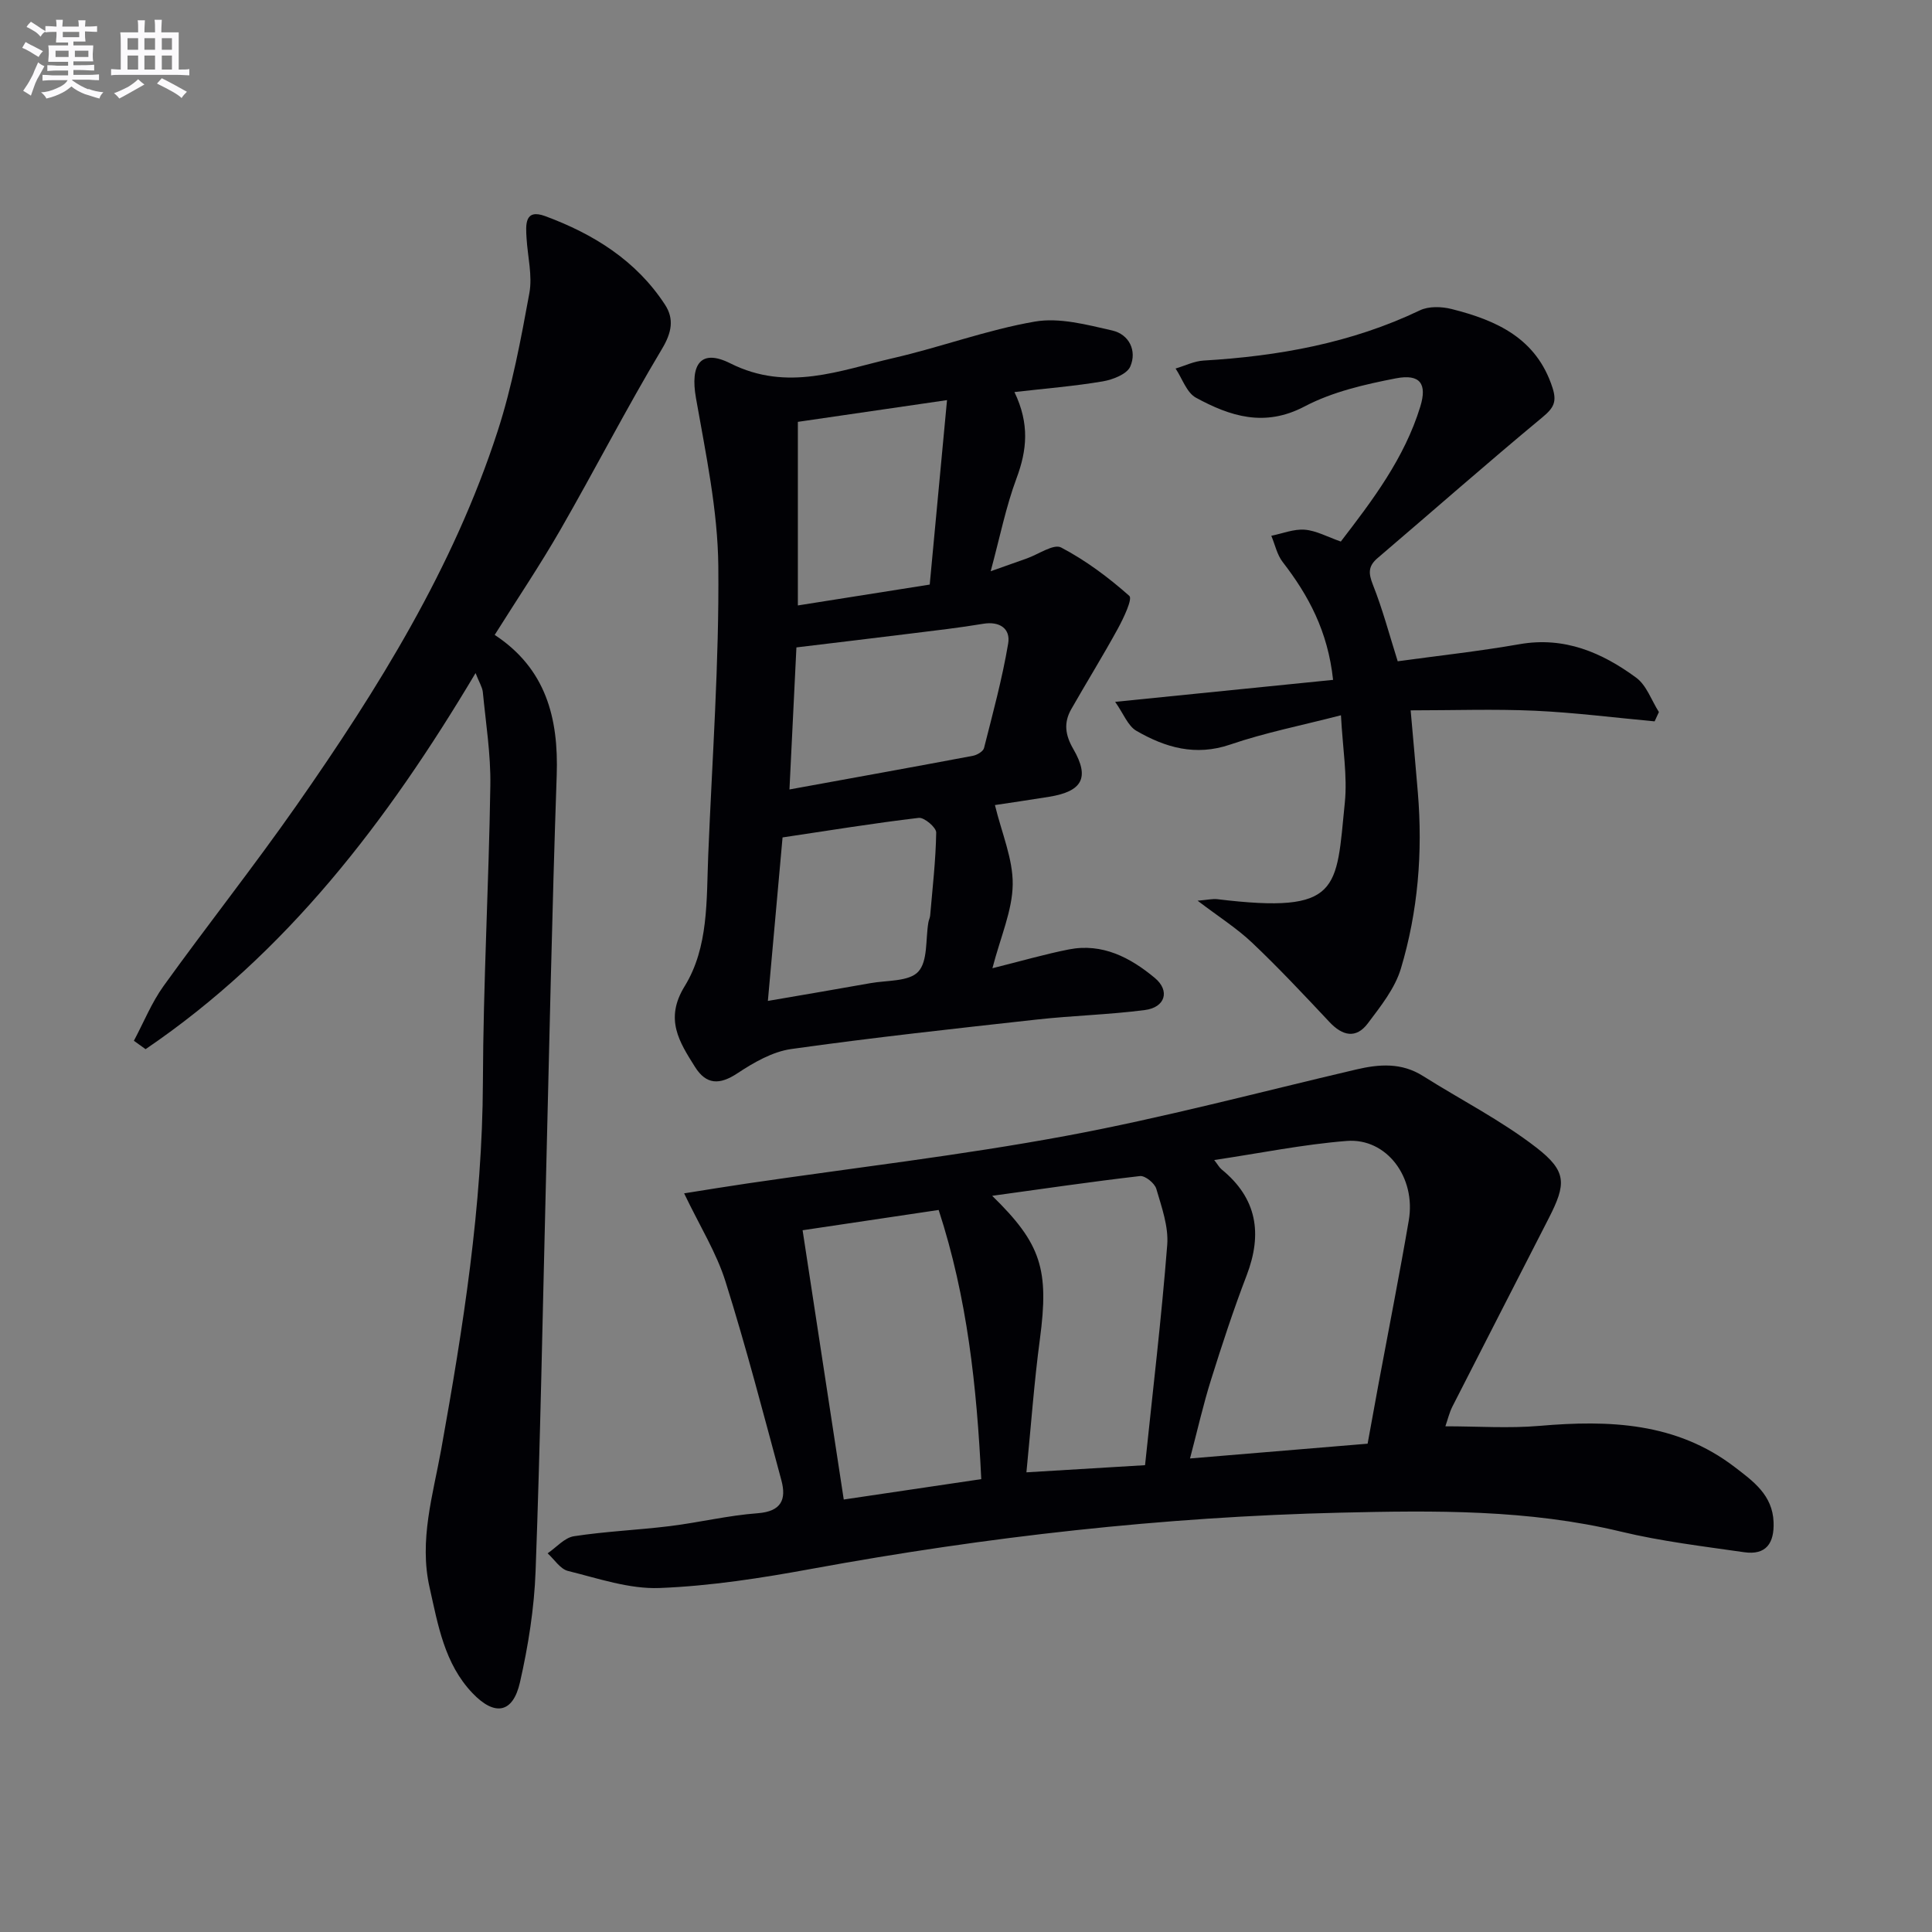
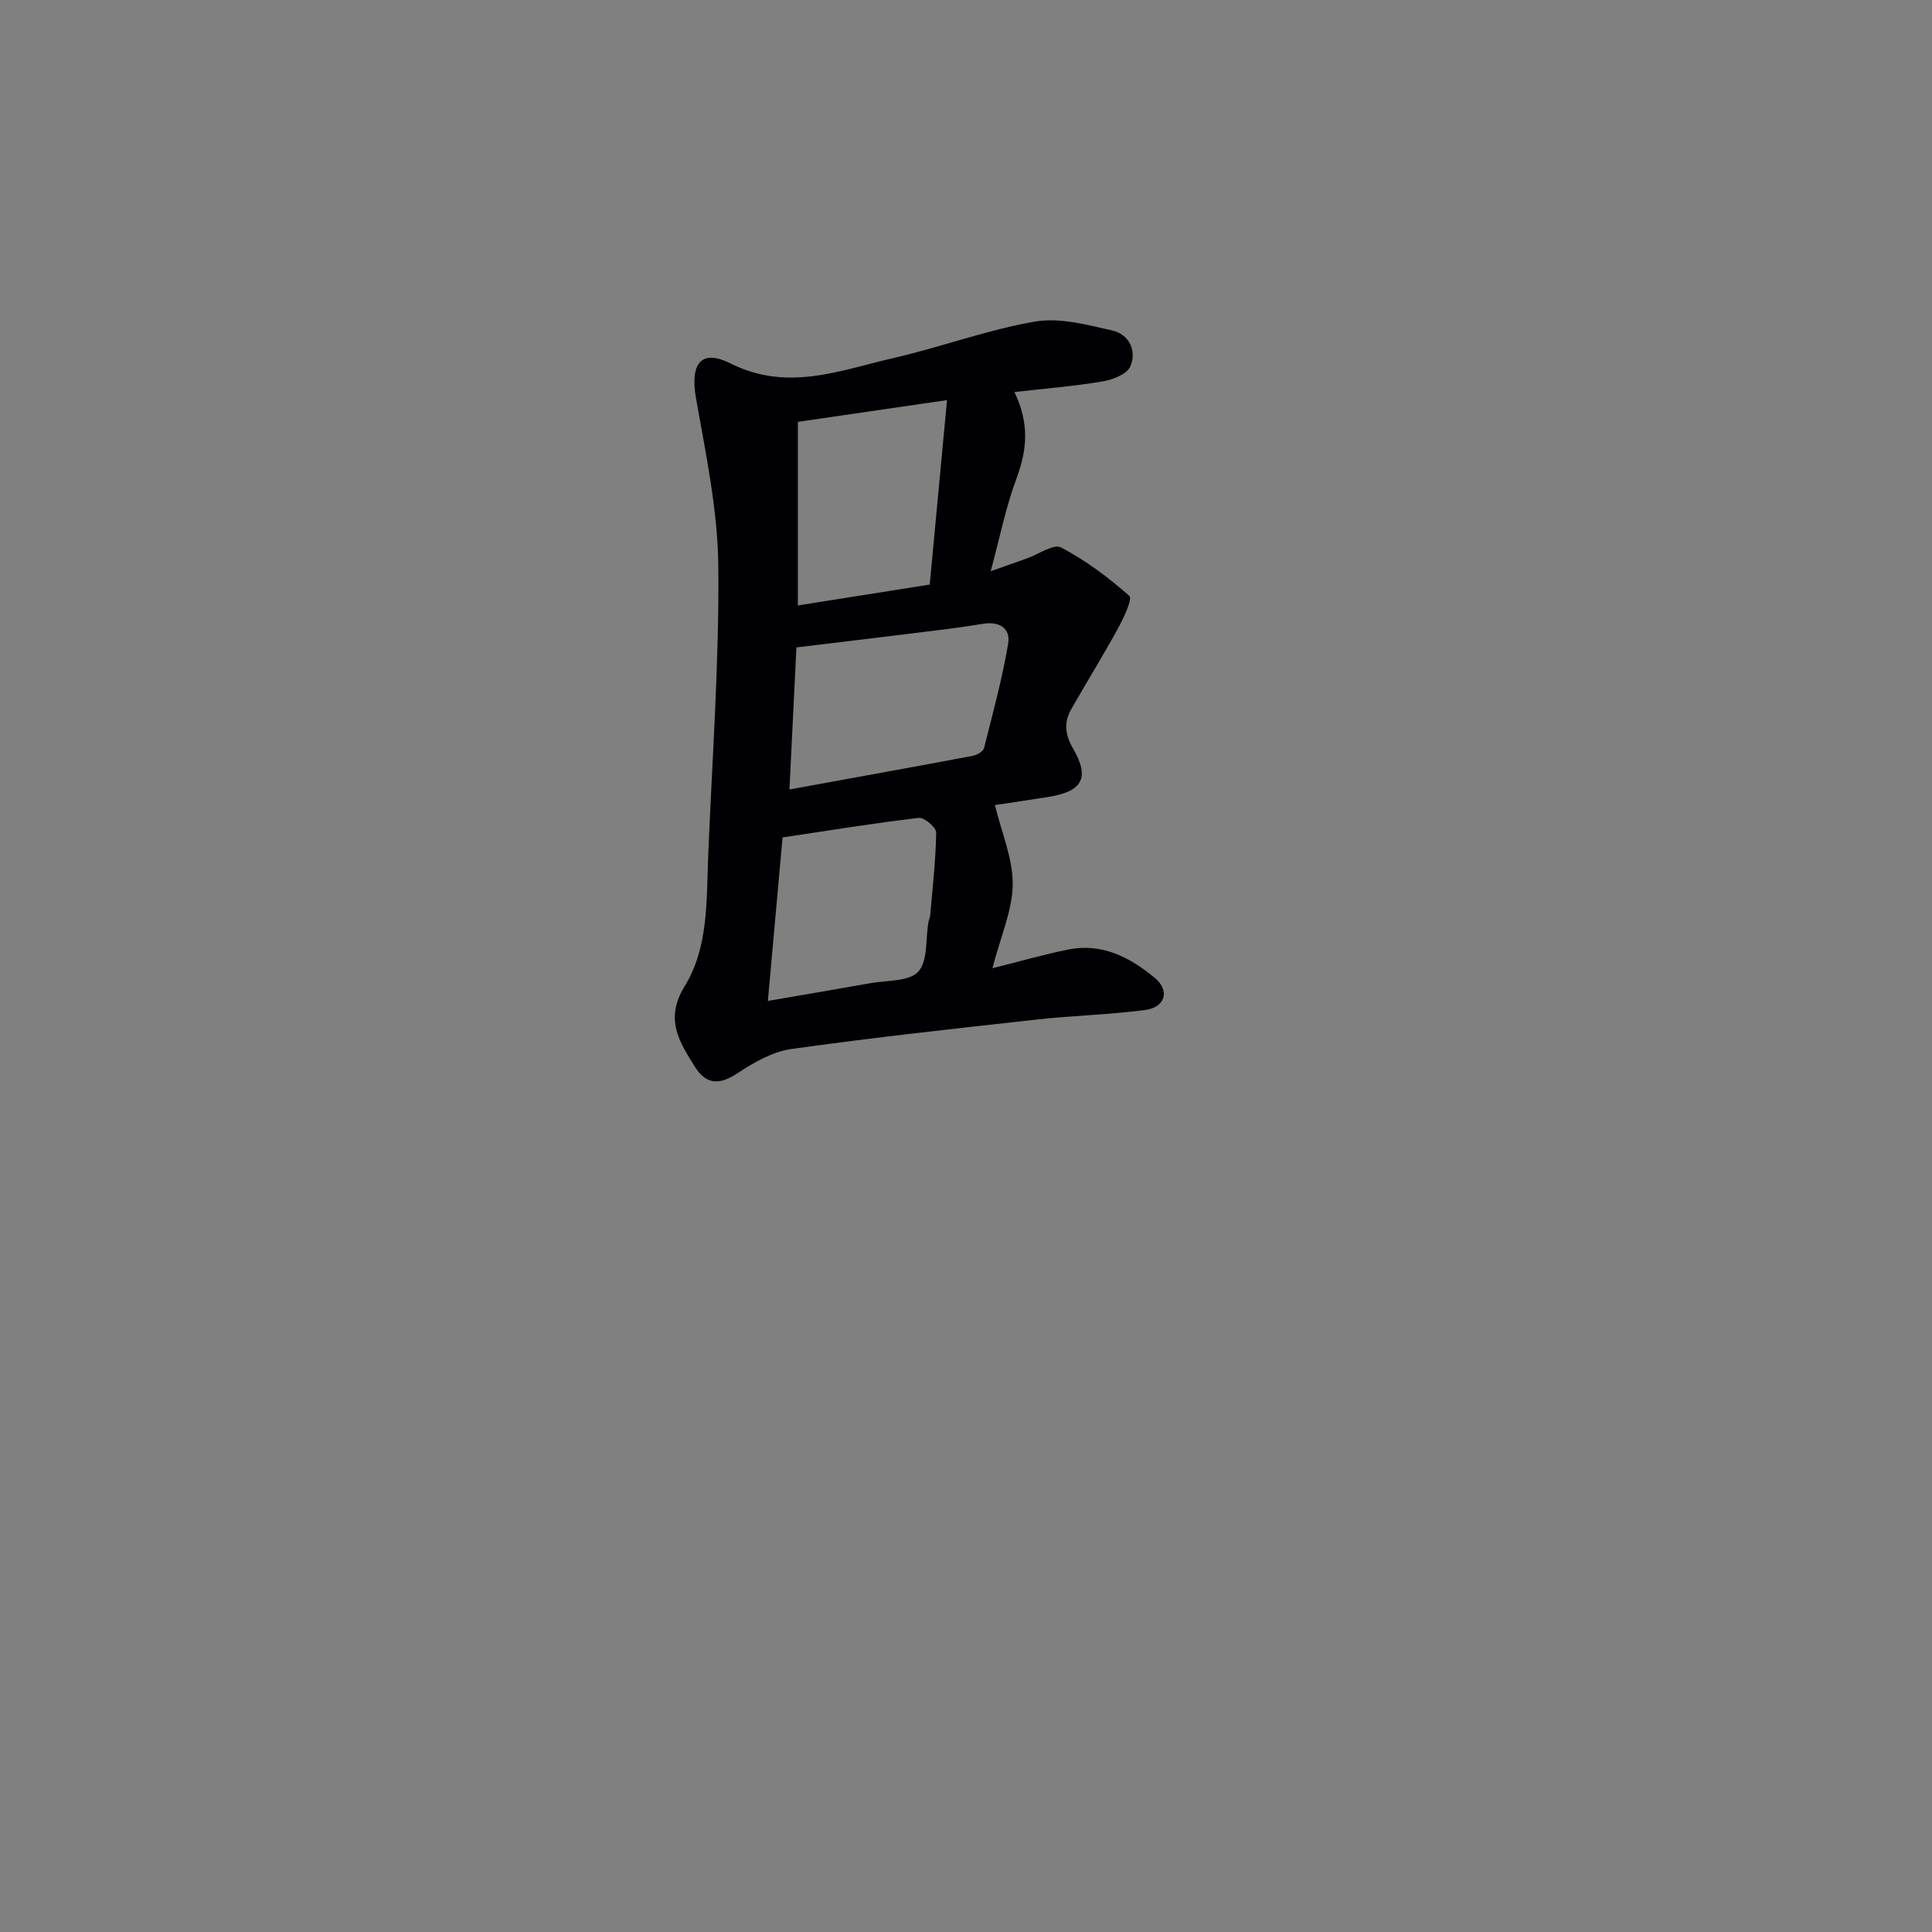
<svg xmlns="http://www.w3.org/2000/svg" enable-background="new 0 0 400 400" viewBox="0 0 400 400">
  <rect x="0" y="0" width="400" height="400" fill="#808080" stroke="none" />
  <g fill="#010105">
-     <path d="m141.64 247.07c4.75-.75 8.92-1.44 13.1-2.05 21.98-3.23 44.08-5.79 65.91-9.84 20.2-3.75 40.1-9.06 60.12-13.75 4.81-1.13 9.4-1.46 13.84 1.34 7.83 4.94 16.18 9.18 23.46 14.81 6.38 4.94 6.21 7.54 2.59 14.63-6.63 12.99-13.32 25.95-19.93 38.95-.66 1.29-.99 2.74-1.48 4.14 6.7 0 13.15.46 19.51-.09 14.41-1.24 28.33-.73 40.42 8.55 3.81 2.92 7.8 5.76 8.02 11.36.17 4.39-1.55 6.9-6.09 6.25-8.53-1.23-17.13-2.25-25.49-4.26-19.18-4.62-38.63-4.39-58.08-3.93-36.76.87-73.2 4.97-109.38 11.61-10.44 1.92-21.04 3.58-31.62 3.99-6.27.24-12.69-1.99-18.94-3.53-1.61-.4-2.83-2.39-4.22-3.65 1.81-1.23 3.5-3.24 5.45-3.54 6.56-1.01 13.23-1.28 19.82-2.09 6.09-.75 12.11-2.22 18.21-2.67 4.92-.37 5.98-2.85 4.92-6.81-3.71-13.75-7.29-27.54-11.56-41.12-1.87-5.99-5.3-11.45-8.58-18.3zm109.75-6.9c.76.98 1.07 1.57 1.54 1.95 7.34 5.99 8.47 13.31 5.18 21.92-2.73 7.12-5.11 14.38-7.39 21.66-1.61 5.12-2.79 10.38-4.34 16.26 12.86-1.07 24.73-2.06 36.77-3.06.8-4.37 1.53-8.43 2.28-12.49 2.09-11.24 4.31-22.45 6.24-33.72 1.54-8.93-4.58-17.12-12.84-16.47-9.02.71-17.95 2.54-27.44 3.95zm-48.23 66.07c-.93-19.23-2.9-37.58-8.82-55.73-9.9 1.48-19.48 2.91-28.17 4.2 2.89 18.89 5.68 37.14 8.52 55.75 8.96-1.32 18.41-2.73 28.47-4.22zm33.91-2.89c1.6-15.34 3.4-30.44 4.59-45.59.3-3.81-1.15-7.84-2.26-11.63-.34-1.16-2.32-2.76-3.37-2.64-10.13 1.17-20.22 2.66-30.61 4.09 10.21 9.95 11.79 15.29 9.88 29.67-1.2 8.96-1.84 18-2.79 27.58 8.75-.53 16.31-.99 24.56-1.48z" />
    <path d="m210.03 81.17c3.17 6.61 2.59 12.05.44 17.83-2.21 5.92-3.45 12.21-5.36 19.27 3.45-1.23 5.46-1.95 7.48-2.65 2.41-.85 5.56-3.08 7.1-2.27 5.09 2.67 9.82 6.2 14.13 10.03.69.61-1.18 4.57-2.35 6.72-3.09 5.65-6.49 11.13-9.68 16.73-1.59 2.8-1.27 5.33.44 8.27 3.43 5.93 1.83 8.75-4.99 9.86-4.16.67-8.32 1.28-11.25 1.72 1.42 5.85 3.75 11.16 3.68 16.44-.07 5.41-2.5 10.79-4.2 17.34 6.04-1.5 10.89-2.92 15.82-3.89 6.94-1.36 12.72 1.67 17.8 5.9 3.2 2.66 2.17 6.11-2.07 6.65-7.4.96-14.9 1.14-22.32 1.96-16.98 1.88-33.97 3.73-50.88 6.11-3.89.55-7.77 2.79-11.14 5.02-3.7 2.45-6.46 2.39-8.79-1.32-3.25-5.17-6.33-9.89-2.15-16.68 5-8.12 4.51-17.85 4.89-27.14.81-19.93 2.28-39.88 2.09-59.81-.11-11.64-2.6-23.31-4.63-34.86-1.22-6.94.95-10.27 7.12-7.17 11.84 5.94 22.64 1.45 33.72-1.09 9.84-2.26 19.42-5.85 29.33-7.56 5.09-.88 10.76.65 16 1.84 3.52.8 5.17 4.2 3.75 7.47-.69 1.58-3.62 2.72-5.7 3.07-5.83.99-11.76 1.46-18.28 2.21zm-46.58 82.28c13.27-2.42 25.64-4.64 37.98-6.97.86-.16 2.12-.9 2.3-1.6 1.82-7.18 3.77-14.35 5-21.64.52-3.06-1.73-4.67-5.19-4.09-4.89.82-9.82 1.38-14.74 1.99-7.84.98-15.69 1.9-23.91 2.9-.48 9.85-.94 19.22-1.44 29.41zm1.74-38.1c9.3-1.47 18.37-2.9 27.3-4.32 1.2-12.83 2.36-25.25 3.58-38.19-10.91 1.59-20.84 3.03-30.88 4.5zm-6.21 81.88c7.61-1.31 14.44-2.46 21.25-3.68 3.41-.61 7.97-.3 9.88-2.37 2.02-2.18 1.5-6.7 2.1-10.2.08-.49.33-.96.37-1.44.49-5.72 1.16-11.44 1.25-17.17.02-1.05-2.48-3.17-3.6-3.04-9.33 1.1-18.62 2.62-28.21 4.05-1.01 11.17-1.98 22.02-3.04 33.85z" />
-     <path d="m98.46 139.35c-18.29 30.73-39.19 58.08-68.32 77.87-.81-.58-1.61-1.16-2.42-1.74 2.03-3.8 3.66-7.89 6.16-11.36 9.04-12.56 18.66-24.71 27.53-37.39 16.9-24.18 32.46-49.19 41.63-77.49 3-9.26 4.8-18.95 6.56-28.55.66-3.62-.35-7.55-.58-11.34-.17-2.77-.46-6.19 3.84-4.61 9.99 3.69 18.86 9.19 24.82 18.34 1.91 2.93 1.42 5.75-.62 9.15-7.34 12.26-13.88 25-21 37.39-4.21 7.33-8.94 14.35-13.64 21.83 10.59 6.97 13.25 17.16 12.84 29.08-.98 28.28-1.54 56.57-2.25 84.85-.67 26.62-1.14 53.25-2.12 79.85-.28 7.74-1.52 15.53-3.24 23.09-1.46 6.41-5.23 7.06-9.85 2.2-5.79-6.08-7.11-14.08-8.86-21.86-2.21-9.76.71-19.18 2.4-28.54 4.53-25.22 8.55-50.41 8.64-76.15.07-20.46 1.23-40.91 1.54-61.37.1-6.44-.94-12.9-1.56-19.35-.13-1.04-.78-2.03-1.5-3.9z" />
-     <path d="m289.38 136.91c8.21-1.13 16.78-2.06 25.24-3.54 9.28-1.62 17.05 1.73 24.14 6.94 2.15 1.58 3.16 4.7 4.7 7.11-.3.64-.59 1.29-.89 1.93-8.26-.76-16.5-1.82-24.78-2.2-8.4-.38-16.83-.08-25.73-.08.52 5.91 1.03 11.46 1.49 17.02 1.03 12.36.04 24.6-3.51 36.44-1.23 4.11-4.19 7.81-6.84 11.34-2.44 3.25-5.25 2.6-7.94-.26-5.23-5.57-10.46-11.16-16-16.41-3.17-3.01-6.94-5.39-11.31-8.72 2.07-.17 3.11-.43 4.1-.31 25.63 3.09 24.56-1.98 26.38-19.98.56-5.53-.44-11.22-.8-18.1-8.07 2.09-15.67 3.58-22.92 6.06-7.2 2.46-13.44.62-19.43-2.84-1.77-1.02-2.67-3.56-4.4-6 15.79-1.59 30.24-3.05 45.12-4.55-1.08-10.09-5.1-17.5-10.44-24.41-1.17-1.51-1.58-3.6-2.35-5.42 2.31-.47 4.67-1.44 6.93-1.26 2.39.19 4.68 1.49 7.46 2.45 6.58-8.56 13.18-17.25 16.46-27.95 1.43-4.67.01-6.81-5.04-5.84-6.46 1.25-13.17 2.79-18.92 5.82-8.29 4.36-15.41 2.04-22.49-1.81-1.93-1.05-2.84-3.98-4.22-6.04 1.94-.57 3.85-1.54 5.81-1.65 15.53-.92 30.59-3.62 44.78-10.4 1.83-.88 4.5-.79 6.56-.27 9.29 2.34 17.58 6.03 20.89 16.3.94 2.92.25 4.17-2.06 6.09-11.52 9.55-22.75 19.45-34.14 29.16-2.01 1.71-1.91 3.18-.98 5.55 2 5.03 3.39 10.31 5.13 15.83z" />
  </g>
-   <path d="m6.8 9.5c.6.3 1.3.7 2.1 1.1-.4.4-.7.8-.9 1.2-.7-.4-1.3-.8-1.8-1.1s-1.1-.6-1.6-.8c.2-.4.5-.8.7-1.2.4.2.8.5 1.5.8zm.9 6.9c-.3.6-.5 1.1-.7 1.7s-.4 1.1-.6 1.7c-.6-.4-1.1-.7-1.6-1 .7-1 1.2-1.8 1.5-2.4.3-.5.6-1.1.8-1.7.3-.6.5-1.2.8-1.8.3.3.8.6 1.3.8-.7 1.3-1.2 2.2-1.5 2.7zm.1-11c.4.3 1 .7 1.7 1.1-.5.2-.8.6-1.1 1.1-.5-.6-1-1-1.4-1.2s-.9-.6-1.5-.8c.2-.4.5-.7.9-1.1.5.3.9.6 1.4.9zm10.5 13c1 .4 2 .6 3.1.7-.4.4-.7.8-.8 1.3-.9-.2-1.9-.6-3-.9-1-.4-2-.9-2.8-1.6-.5.4-1.1.9-1.9 1.3s-1.9.9-3.3 1.2c-.1-.3-.5-.8-1.1-1.3 1 0 2.1-.3 3.2-.8 1.2-.5 1.9-1 2.3-1.7h-3.2c-.4 0-1 0-2 .1v-1.2c1 0 1.7.1 2 .1h3.3v-1h-2.3c-.2 0-.9 0-2 .1v-1.2c1.2 0 1.9.1 2 .1h2.3v-.8h-4.1c0-.7.1-1.2.1-1.6 0-.5 0-1.1-.1-1.8h4.1v-.6h-2.5c0-.6.1-1.1.1-1.6v-.6h-.5c-.4 0-1 0-1.8.1v-1.3c1.2 0 1.9.1 2.1.1h.2c0-.3 0-.8-.1-1.4h1.4c0 .6-.1 1-.1 1.4h3.4c0-.4 0-.8-.1-1.3h1.5c0 .4-.1.9-.1 1.3.7 0 1.5 0 2.5-.1v1.2c-1 0-1.8-.1-2.5-.1v.6c0 .3 0 .8.1 1.5h-2.5v.8h4.1c0 .7-.1 1.3-.1 1.8s0 1 .1 1.5h-4.1v.8h1.4c.8 0 1.8 0 2.9-.1v1.2c-1 0-1.9-.1-2.8-.1h-1.5v1h3.2c.3 0 1 0 2.1-.1v1.2c-1.1 0-1.8-.1-2.1-.1h-3.4l-.1.1c1.4 1 2.4 1.5 3.4 1.9zm-4.1-6.6v-1.3h-2.7v1.3zm2.2-4.1v-1.1h-3.4v1.1zm1.9 4.1v-1.3h-2.8v1.3z" fill="#fbfafc" />
-   <path d="m37 6.7v2.3 5.4c1 0 1.8 0 2.2-.1v1.3c-.6 0-1.5-.1-2.5-.1h-11.9c-.7 0-1.3 0-1.8.1v-1.3c.5 0 1.1.1 2 .1v-5.2c0-1 0-1.8-.1-2.5h3.7c0-1.3 0-2.1-.1-2.5h1.5c0 .4-.1 1.3-.1 2.5h2.2c0-1.2 0-2.1-.1-2.6h1.5c0 .4-.1 1.3-.1 2.6zm-12.3 13.7c-.3-.4-.7-.8-1.1-1.1 1.1-.4 2.1-.9 2.9-1.3.8-.5 1.5-1 2.1-1.6.4.4.9.8 1.3 1.1-2.5 1.4-4.2 2.4-5.2 2.9zm3.9-10.1v-2.4h-2.2v2.4zm0 4.1v-2.9h-2.2v2.9zm3.5-4.1v-2.4h-2.2v2.4zm0 4.1v-2.9h-2.2v2.9zm.4 2.9 1-1.1c.6.3 1.4.7 2.5 1.3s2 1.1 2.7 1.5c-.4.4-.8.8-1.1 1.3-.8-.8-2.5-1.7-5.1-3zm3.1-7v-2.4h-2.1v2.4zm0 4.1v-2.9h-2.1v2.9z" fill="#fbfafc" />
</svg>